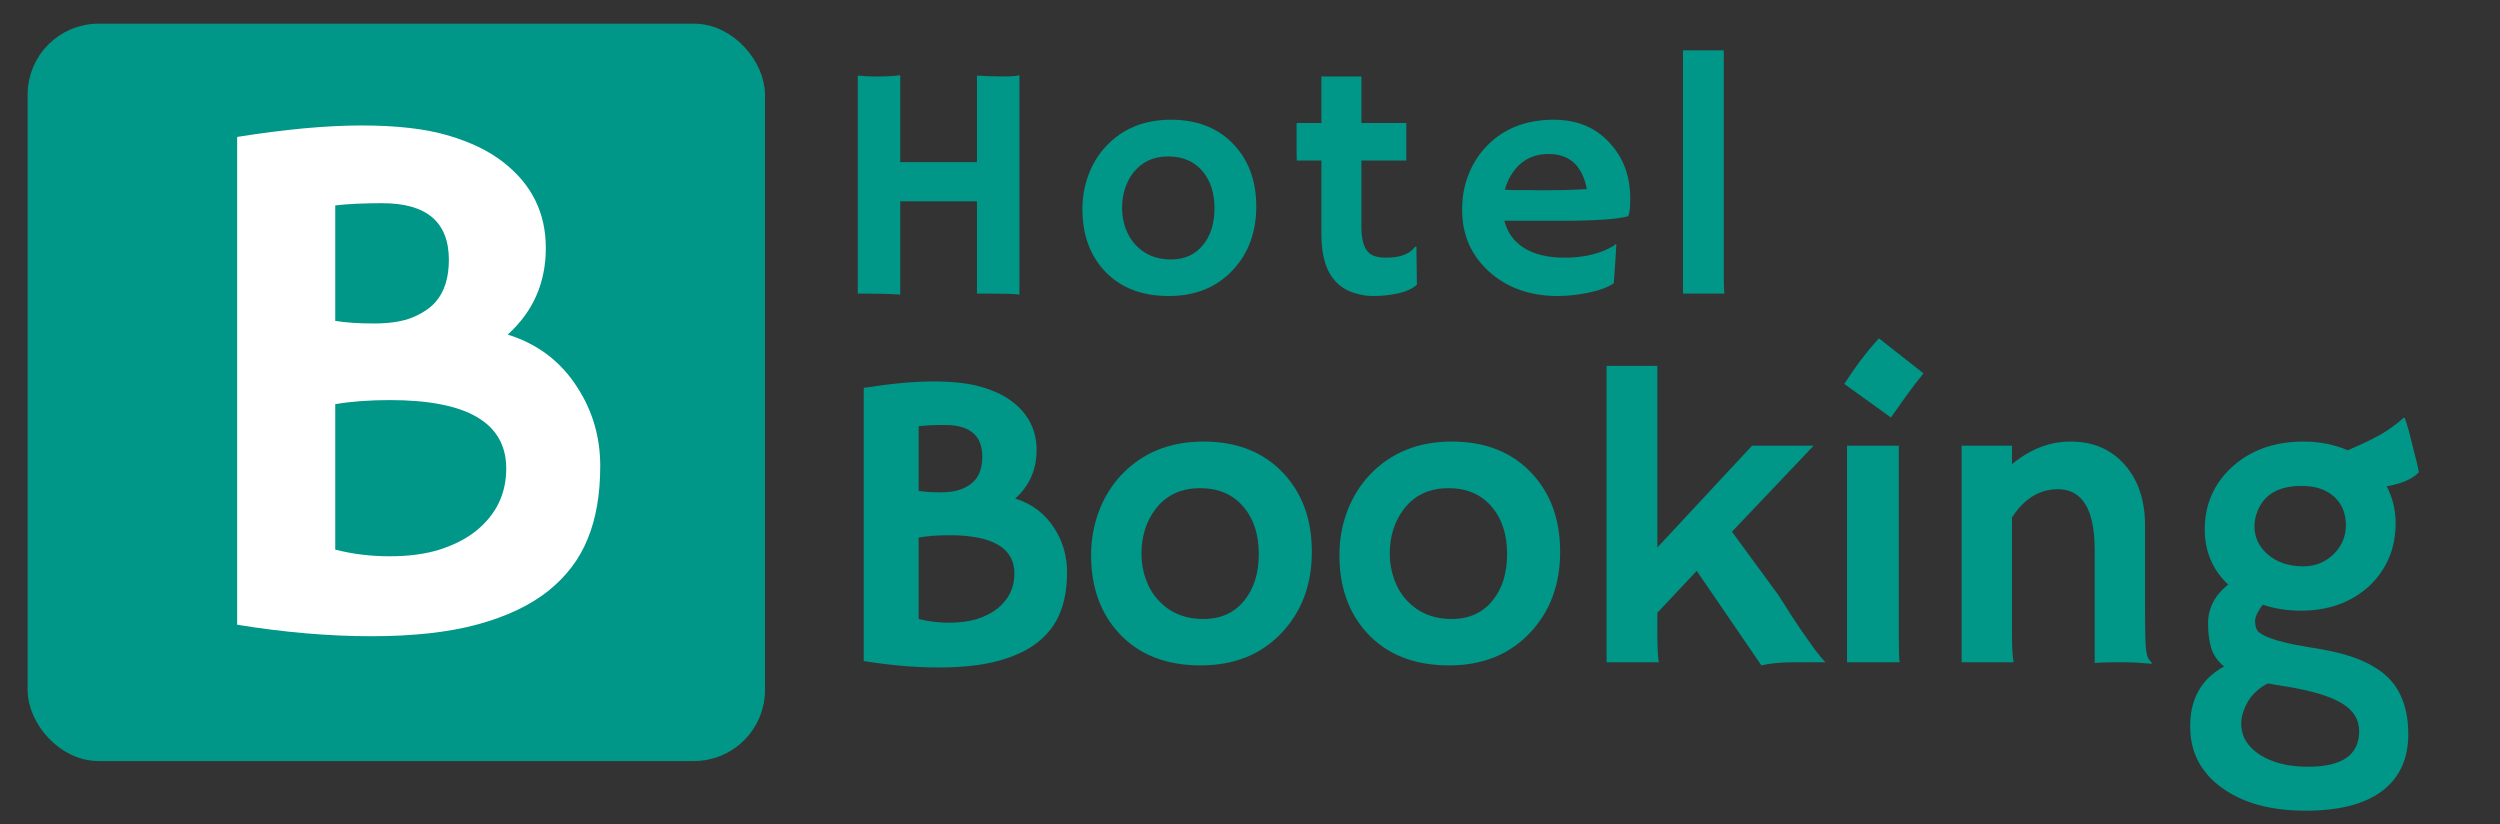
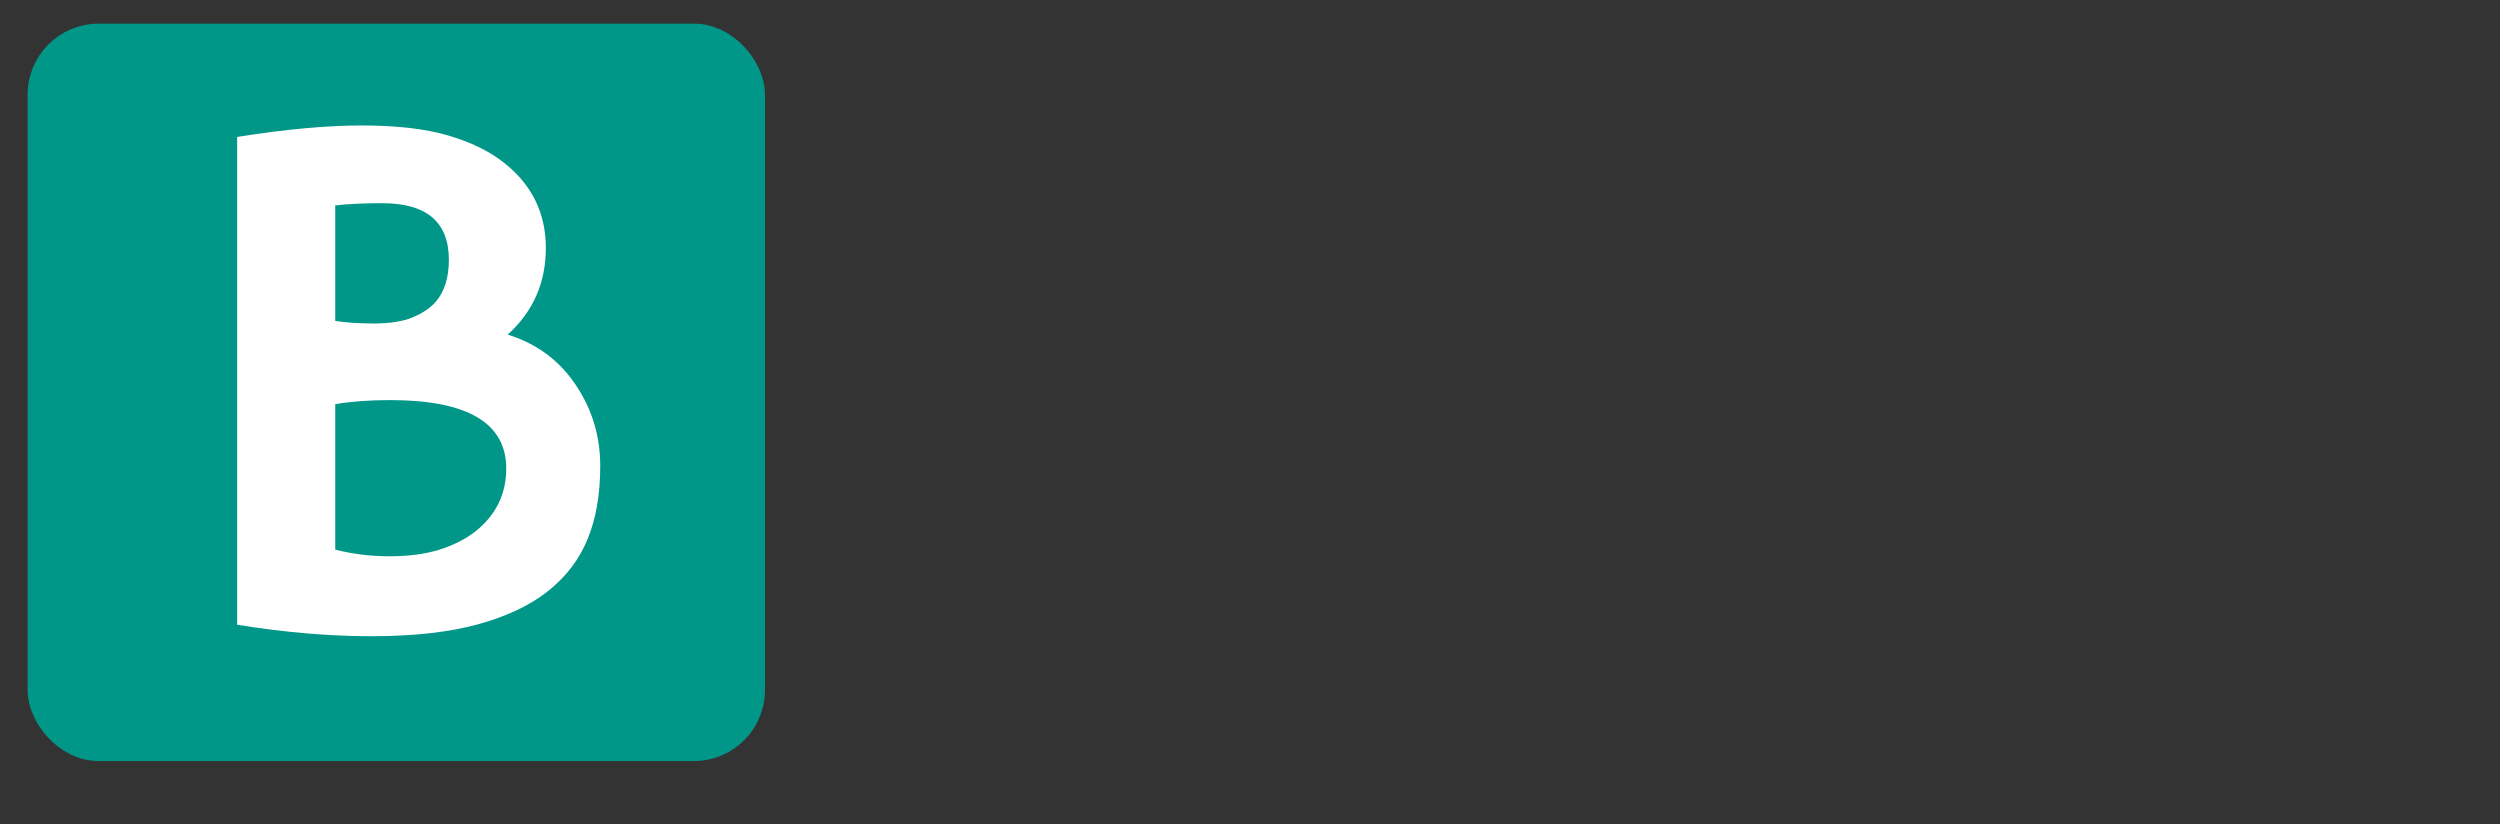
<svg xmlns="http://www.w3.org/2000/svg" width="634" height="209" viewBox="0 0 634 209" fill="none">
  <rect x="0" y="0" width="634" height="209" fill="#333333" stroke="none" />
  <rect x="10" y="9" width="181" height="181" rx="15" fill="#009688" />
  <rect x="10" y="9" width="181" height="181" rx="15" stroke="#009688" stroke-width="6" />
-   <path d="M138.987 149.896C134.419 153.525 128.475 156.341 121.153 158.343C113.832 160.345 104.822 161.347 94.122 161.347C83.484 161.347 72.158 160.377 60.144 158.437V34.728C72.283 32.789 82.796 31.819 91.681 31.819C100.629 31.819 107.95 32.663 113.645 34.353C119.401 36.042 124.094 38.326 127.724 41.205C134.857 46.774 138.424 54.001 138.424 62.887C138.424 71.71 135.201 79.031 128.756 84.85C136.39 87.228 142.303 91.733 146.496 98.366C150.313 104.311 152.221 110.912 152.221 118.171C152.221 125.367 151.158 131.53 149.03 136.661C146.965 141.792 143.617 146.204 138.987 149.896ZM85.017 81.377C87.645 81.815 90.93 82.034 94.873 82.034C98.815 82.034 102.037 81.534 104.54 80.532C107.106 79.469 109.077 78.155 110.453 76.59C112.706 74.025 113.832 70.458 113.832 65.89C113.832 56.316 108.201 51.529 96.937 51.529C92.182 51.529 88.208 51.717 85.017 52.093V81.377ZM98.909 101.463C93.652 101.463 89.022 101.808 85.017 102.496V139.383C89.397 140.509 93.996 141.073 98.815 141.073C103.633 141.073 107.857 140.509 111.486 139.383C115.178 138.194 118.275 136.599 120.778 134.596C125.847 130.466 128.381 125.21 128.381 118.828C128.381 107.251 118.557 101.463 98.909 101.463Z" fill="white" />
-   <path d="M228.3 74.7C225.65 74.534 222.503 74.452 218.86 74.452H217.535V19.18C219.246 19.318 220.461 19.387 221.178 19.387H222.876C225.056 19.387 226.864 19.277 228.3 19.056V41.123H247.758V19.18C250.049 19.318 252.271 19.387 254.424 19.387C256.605 19.387 257.971 19.277 258.523 19.056V74.7C257.198 74.534 254.576 74.452 250.657 74.452H247.758V51.06H228.3V74.7ZM274.499 53.047C274.499 50.011 275.01 47.113 276.031 44.353C277.08 41.565 278.57 39.136 280.502 37.066C284.725 32.595 290.204 30.359 296.939 30.359C303.646 30.359 308.973 32.47 312.92 36.693C316.701 40.723 318.592 45.953 318.592 52.385C318.592 58.816 316.646 64.143 312.754 68.366C308.642 72.837 303.19 75.073 296.4 75.073C289.39 75.073 283.897 72.878 279.923 68.49C276.307 64.488 274.499 59.34 274.499 53.047ZM284.56 52.799C284.56 54.538 284.849 56.221 285.429 57.85C286.009 59.478 286.837 60.872 287.913 62.031C290.204 64.543 293.213 65.799 296.939 65.799C300.389 65.799 303.108 64.57 305.095 62.114C307.027 59.74 307.993 56.649 307.993 52.84C307.993 48.976 306.999 45.857 305.012 43.483C302.887 40.944 299.975 39.674 296.276 39.674C292.522 39.674 289.583 41.027 287.458 43.732C285.526 46.216 284.56 49.238 284.56 52.799ZM351.543 65.343C355.103 65.343 357.546 64.419 358.871 62.569H359.202L359.326 72.175C357.974 73.527 355.462 74.424 351.791 74.866C350.797 75.004 349.555 75.073 348.065 75.073C346.602 75.073 345.001 74.797 343.262 74.245C341.551 73.693 340.088 72.796 338.874 71.554C336.362 68.987 335.106 64.971 335.106 59.506V40.709H328.854C328.827 39.909 328.813 39.095 328.813 38.267V31.891C328.813 31.422 328.827 31.187 328.854 31.187H335.106V19.387H345.25V31.187H356.635V40.709H345.25V57.601C345.25 61.935 346.45 64.405 348.851 65.012C349.624 65.233 350.521 65.343 351.543 65.343ZM370.789 53.171C370.789 49.942 371.341 46.947 372.445 44.187C373.55 41.427 375.109 39.012 377.124 36.942C381.43 32.553 387.06 30.359 394.016 30.359C399.895 30.359 404.615 32.305 408.175 36.197C411.681 39.95 413.433 44.67 413.433 50.356C413.433 52.536 413.268 54.027 412.936 54.827C410.176 55.6 404.559 55.986 396.086 55.986H381.512C382.23 58.94 383.9 61.245 386.522 62.901C389.144 64.529 392.553 65.343 396.748 65.343C401.137 65.343 404.904 64.557 408.051 62.983C408.879 62.569 409.5 62.183 409.914 61.824C409.859 62.983 409.79 64.17 409.707 65.385L409.252 71.843C407.154 73.279 403.759 74.272 399.067 74.824C397.687 74.99 396.362 75.073 395.092 75.073C388.082 75.073 382.285 73.03 377.704 68.945C373.094 64.833 370.789 59.575 370.789 53.171ZM402.42 47.955C401.289 42.02 398.059 39.053 392.732 39.053C388.537 39.053 385.349 40.861 383.169 44.477C382.506 45.581 381.995 46.795 381.637 48.12C382.299 48.148 383.113 48.175 384.079 48.203H387.143C388.164 48.231 389.144 48.244 390.083 48.244H392.443C393.85 48.244 395.23 48.231 396.583 48.203L399.978 48.079C400.888 48.051 401.703 48.01 402.42 47.955ZM437.151 69.815C437.151 72.188 437.207 73.734 437.317 74.452H426.801V12.763H437.151V69.815Z" fill="#009688" />
-   <path d="M263.194 162.859C260.636 164.891 257.307 166.468 253.207 167.589C249.107 168.711 244.061 169.271 238.069 169.271C232.112 169.271 225.769 168.728 219.041 167.642V98.364C225.839 97.278 231.726 96.734 236.702 96.734C241.713 96.734 245.813 97.208 249.002 98.154C252.226 99.1 254.854 100.379 256.886 101.991C260.881 105.11 262.878 109.157 262.878 114.133C262.878 119.074 261.074 123.174 257.464 126.433C261.74 127.764 265.051 130.287 267.399 134.002C269.536 137.331 270.605 141.028 270.605 145.092C270.605 149.122 270.009 152.574 268.818 155.447C267.662 158.321 265.787 160.791 263.194 162.859ZM232.97 124.488C234.442 124.733 236.282 124.856 238.489 124.856C240.697 124.856 242.501 124.575 243.903 124.015C245.34 123.419 246.444 122.683 247.215 121.807C248.476 120.37 249.107 118.373 249.107 115.815C249.107 110.453 245.953 107.773 239.646 107.773C236.982 107.773 234.757 107.878 232.97 108.088V124.488ZM240.749 135.736C237.806 135.736 235.213 135.929 232.97 136.314V156.972C235.423 157.602 237.999 157.918 240.697 157.918C243.395 157.918 245.76 157.602 247.793 156.972C249.86 156.306 251.595 155.412 252.997 154.291C255.835 151.978 257.254 149.035 257.254 145.46C257.254 138.978 251.753 135.736 240.749 135.736ZM276.702 140.782C276.702 136.928 277.351 133.248 278.647 129.744C279.979 126.205 281.871 123.121 284.324 120.493C289.686 114.816 296.641 111.978 305.192 111.978C313.707 111.978 320.47 114.658 325.481 120.02C330.282 125.136 332.682 131.777 332.682 139.941C332.682 148.106 330.212 154.869 325.271 160.231C320.049 165.907 313.129 168.746 304.508 168.746C295.608 168.746 288.634 165.96 283.588 160.388C278.998 155.307 276.702 148.772 276.702 140.782ZM289.475 140.467C289.475 142.675 289.843 144.812 290.579 146.88C291.315 148.947 292.366 150.717 293.733 152.188C296.641 155.377 300.461 156.972 305.192 156.972C309.572 156.972 313.024 155.412 315.547 152.294C317.999 149.28 319.226 145.355 319.226 140.519C319.226 135.614 317.964 131.654 315.441 128.64C312.743 125.416 309.046 123.804 304.351 123.804C299.585 123.804 295.853 125.522 293.155 128.956C290.702 132.109 289.475 135.947 289.475 140.467ZM339.673 140.782C339.673 136.928 340.321 133.248 341.618 129.744C342.949 126.205 344.842 123.121 347.295 120.493C352.656 114.816 359.612 111.978 368.162 111.978C376.677 111.978 383.44 114.658 388.451 120.02C393.252 125.136 395.653 131.777 395.653 139.941C395.653 148.106 393.182 154.869 388.241 160.231C383.02 165.907 376.099 168.746 367.479 168.746C358.578 168.746 351.605 165.96 346.559 160.388C341.968 155.307 339.673 148.772 339.673 140.782ZM352.446 140.467C352.446 142.675 352.814 144.812 353.55 146.88C354.285 148.947 355.337 150.717 356.703 152.188C359.612 155.377 363.431 156.972 368.162 156.972C372.542 156.972 375.994 155.412 378.517 152.294C380.97 149.28 382.196 145.355 382.196 140.519C382.196 135.614 380.935 131.654 378.412 128.64C375.714 125.416 372.017 123.804 367.321 123.804C362.555 123.804 358.823 125.522 356.125 128.956C353.672 132.109 352.446 135.947 352.446 140.467ZM420.305 161.019C420.305 164.033 420.427 166.345 420.673 167.957H407.427V92.792H420.305V138.837L444.326 113.029H459.937L439.227 134.843L451.054 150.98C453.612 155.044 455.539 158.023 456.836 159.915L460.305 164.804C461.356 166.17 462.232 167.222 462.933 167.957H454.628C451.545 167.957 448.899 168.22 446.691 168.746L430.292 144.777L420.305 155.395V161.019ZM467.716 97.365C470.52 92.985 473.446 89.13 476.495 85.801L487.796 94.684C486.289 96.542 484.887 98.364 483.591 100.151C483.591 100.151 482.241 102.061 479.543 105.88L467.716 97.365ZM481.541 162.07C481.541 165.084 481.611 167.046 481.751 167.957H468.4V113.029H481.541V162.07ZM510.24 161.229C510.24 164.313 510.38 166.556 510.66 167.957H497.467V113.029H510.24V117.707C514.866 113.888 519.806 111.978 525.063 111.978C530.81 111.978 535.4 113.94 538.834 117.865C542.268 121.754 543.985 126.888 543.985 133.266V154.186C543.985 160.108 544.073 163.665 544.248 164.856C544.423 166.048 544.651 166.819 544.932 167.169C545.247 167.519 545.51 167.835 545.72 168.115L545.615 168.325C542.776 168.08 540.709 167.957 539.412 167.957H535.733C534.612 167.957 533.105 168.01 531.213 168.115V139.468C531.213 129.201 528.094 124.067 521.856 124.067C517.231 124.067 513.359 126.45 510.24 131.216V161.229ZM573.841 153.345C572.545 155.062 571.896 156.429 571.896 157.445C571.896 158.426 572.054 159.197 572.369 159.758C572.685 160.283 573.368 160.791 574.419 161.282C576.732 162.368 580.534 163.332 585.826 164.173C591.117 164.979 595.252 165.995 598.23 167.222C601.244 168.448 603.68 169.955 605.537 171.742C609.006 175.141 610.74 179.959 610.74 186.197C610.74 192.434 608.55 197.217 604.17 200.546C599.79 203.91 593.29 205.593 584.669 205.593C575.979 205.593 568.97 203.7 563.644 199.916C558.318 196.131 555.584 191.103 555.444 184.83C555.234 177.541 558.09 172.268 564.012 169.009C562.4 167.677 561.314 166.118 560.753 164.331C560.227 162.508 559.965 160.441 559.965 158.128C559.965 154.238 561.664 150.944 565.063 148.246C561.103 144.497 559.124 139.836 559.124 134.264C559.124 128.027 561.366 122.806 565.852 118.601C570.582 114.185 576.715 111.978 584.249 111.978C588.208 111.978 591.923 112.714 595.392 114.185C599.948 112.258 603.294 110.576 605.432 109.139C607.569 107.668 608.936 106.599 609.532 105.933L609.847 105.986C610.162 106.827 610.53 108.018 610.951 109.56L611.897 113.344C612.738 116.463 613.246 118.601 613.421 119.757C611.879 121.439 609.164 122.631 605.274 123.331C606.781 126.24 607.534 129.324 607.534 132.582C607.534 135.841 606.973 138.802 605.852 141.466C604.731 144.094 603.136 146.407 601.069 148.404C596.478 152.714 590.626 154.869 583.513 154.869C580.044 154.869 576.82 154.361 573.841 153.345ZM572.475 129.692C571.984 130.953 571.739 132.232 571.739 133.529C571.739 134.825 572.002 136.069 572.527 137.261C573.088 138.452 573.894 139.521 574.945 140.467C577.293 142.569 580.359 143.621 584.144 143.621C587.017 143.621 589.505 142.657 591.608 140.73C593.815 138.627 594.919 136.104 594.919 133.161C594.919 130.182 593.92 127.782 591.923 125.96C589.926 124.137 587.175 123.226 583.671 123.226C577.889 123.226 574.157 125.381 572.475 129.692ZM585.353 194.449C593.973 194.449 598.283 191.436 598.283 185.408C598.283 182.535 596.881 180.222 594.078 178.47C590.924 176.473 585.51 174.913 577.836 173.792L575.103 173.319C572.79 174.545 571.09 176.122 570.004 178.049C568.918 179.977 568.375 181.799 568.375 183.516C568.41 185.268 568.83 186.775 569.636 188.036C570.442 189.298 571.564 190.402 573 191.348C576.189 193.415 580.306 194.449 585.353 194.449Z" fill="#009688" />
+   <path d="M138.987 149.896C134.419 153.525 128.475 156.341 121.153 158.343C113.832 160.345 104.822 161.347 94.122 161.347C83.484 161.347 72.158 160.377 60.144 158.437V34.728C72.283 32.789 82.796 31.819 91.681 31.819C100.629 31.819 107.95 32.663 113.645 34.353C119.401 36.042 124.094 38.326 127.724 41.205C134.857 46.774 138.424 54.001 138.424 62.887C138.424 71.71 135.201 79.031 128.756 84.85C136.39 87.228 142.303 91.733 146.496 98.366C150.313 104.311 152.221 110.912 152.221 118.171C152.221 125.367 151.158 131.53 149.03 136.661C146.965 141.792 143.617 146.204 138.987 149.896ZM85.017 81.377C87.645 81.815 90.93 82.034 94.873 82.034C98.815 82.034 102.037 81.534 104.54 80.532C107.106 79.469 109.077 78.155 110.453 76.59C112.706 74.025 113.832 70.458 113.832 65.89C113.832 56.316 108.201 51.529 96.937 51.529C92.182 51.529 88.208 51.717 85.017 52.093V81.377M98.909 101.463C93.652 101.463 89.022 101.808 85.017 102.496V139.383C89.397 140.509 93.996 141.073 98.815 141.073C103.633 141.073 107.857 140.509 111.486 139.383C115.178 138.194 118.275 136.599 120.778 134.596C125.847 130.466 128.381 125.21 128.381 118.828C128.381 107.251 118.557 101.463 98.909 101.463Z" fill="white" />
</svg>